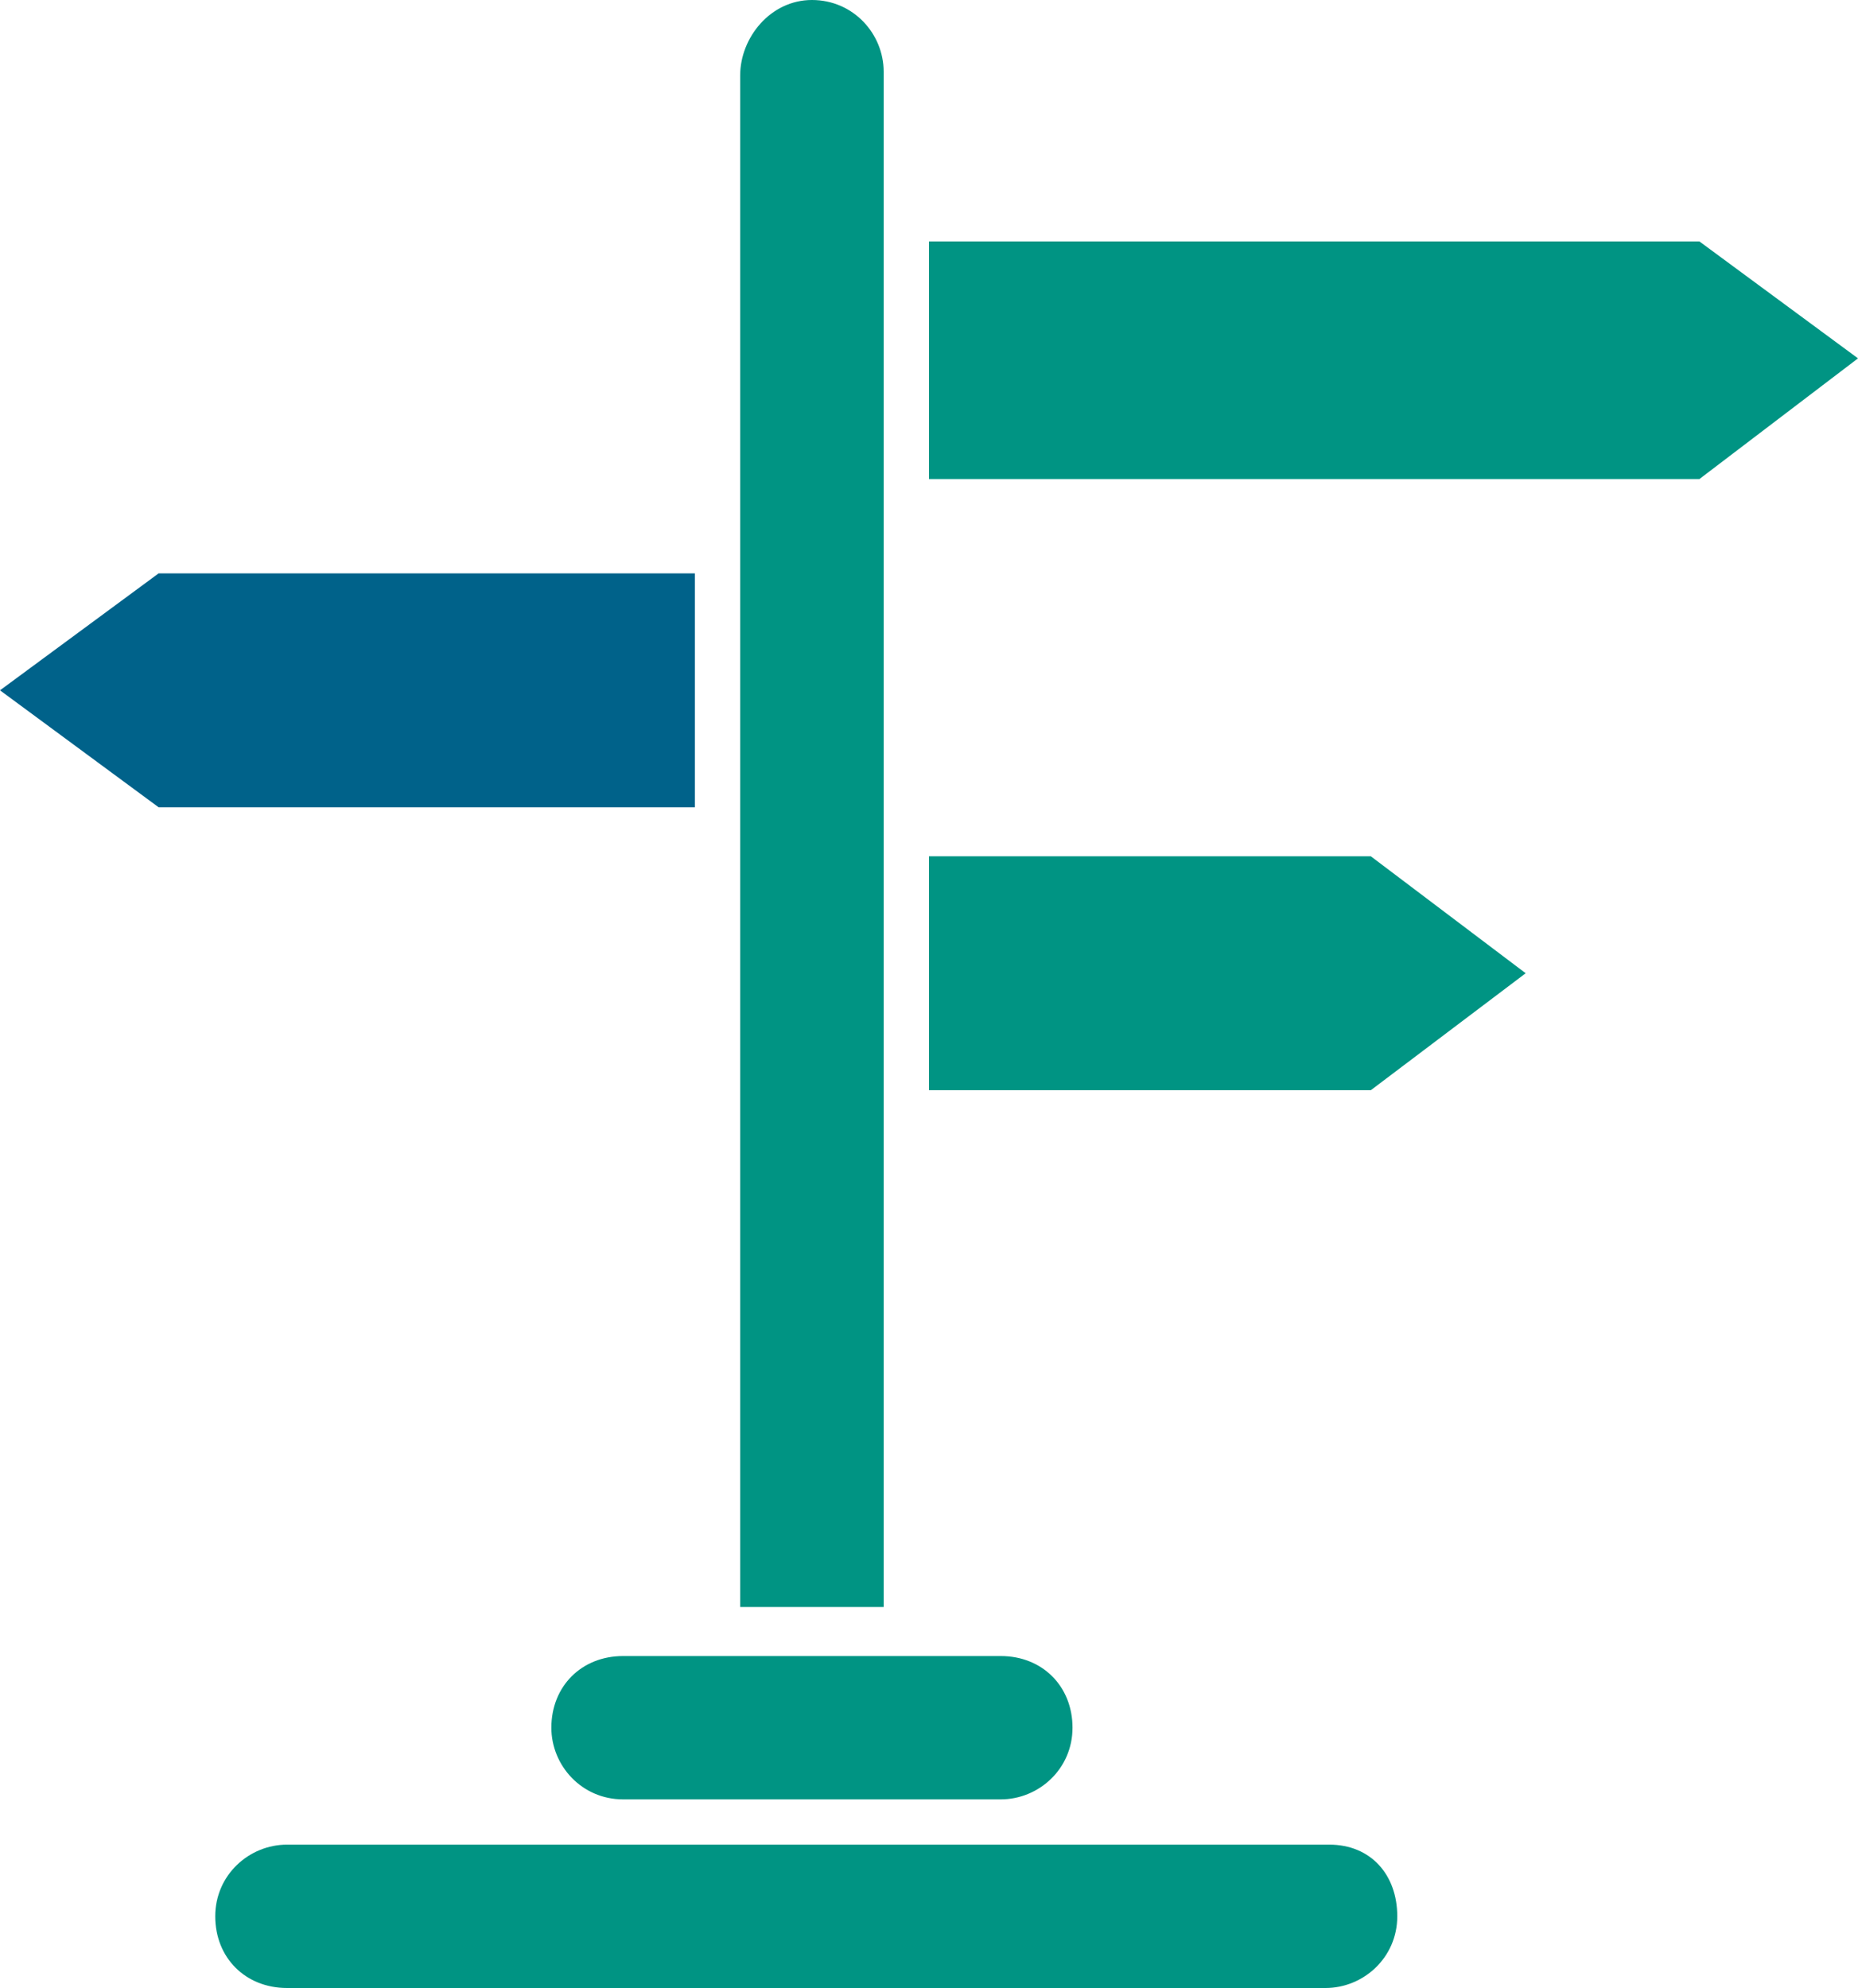
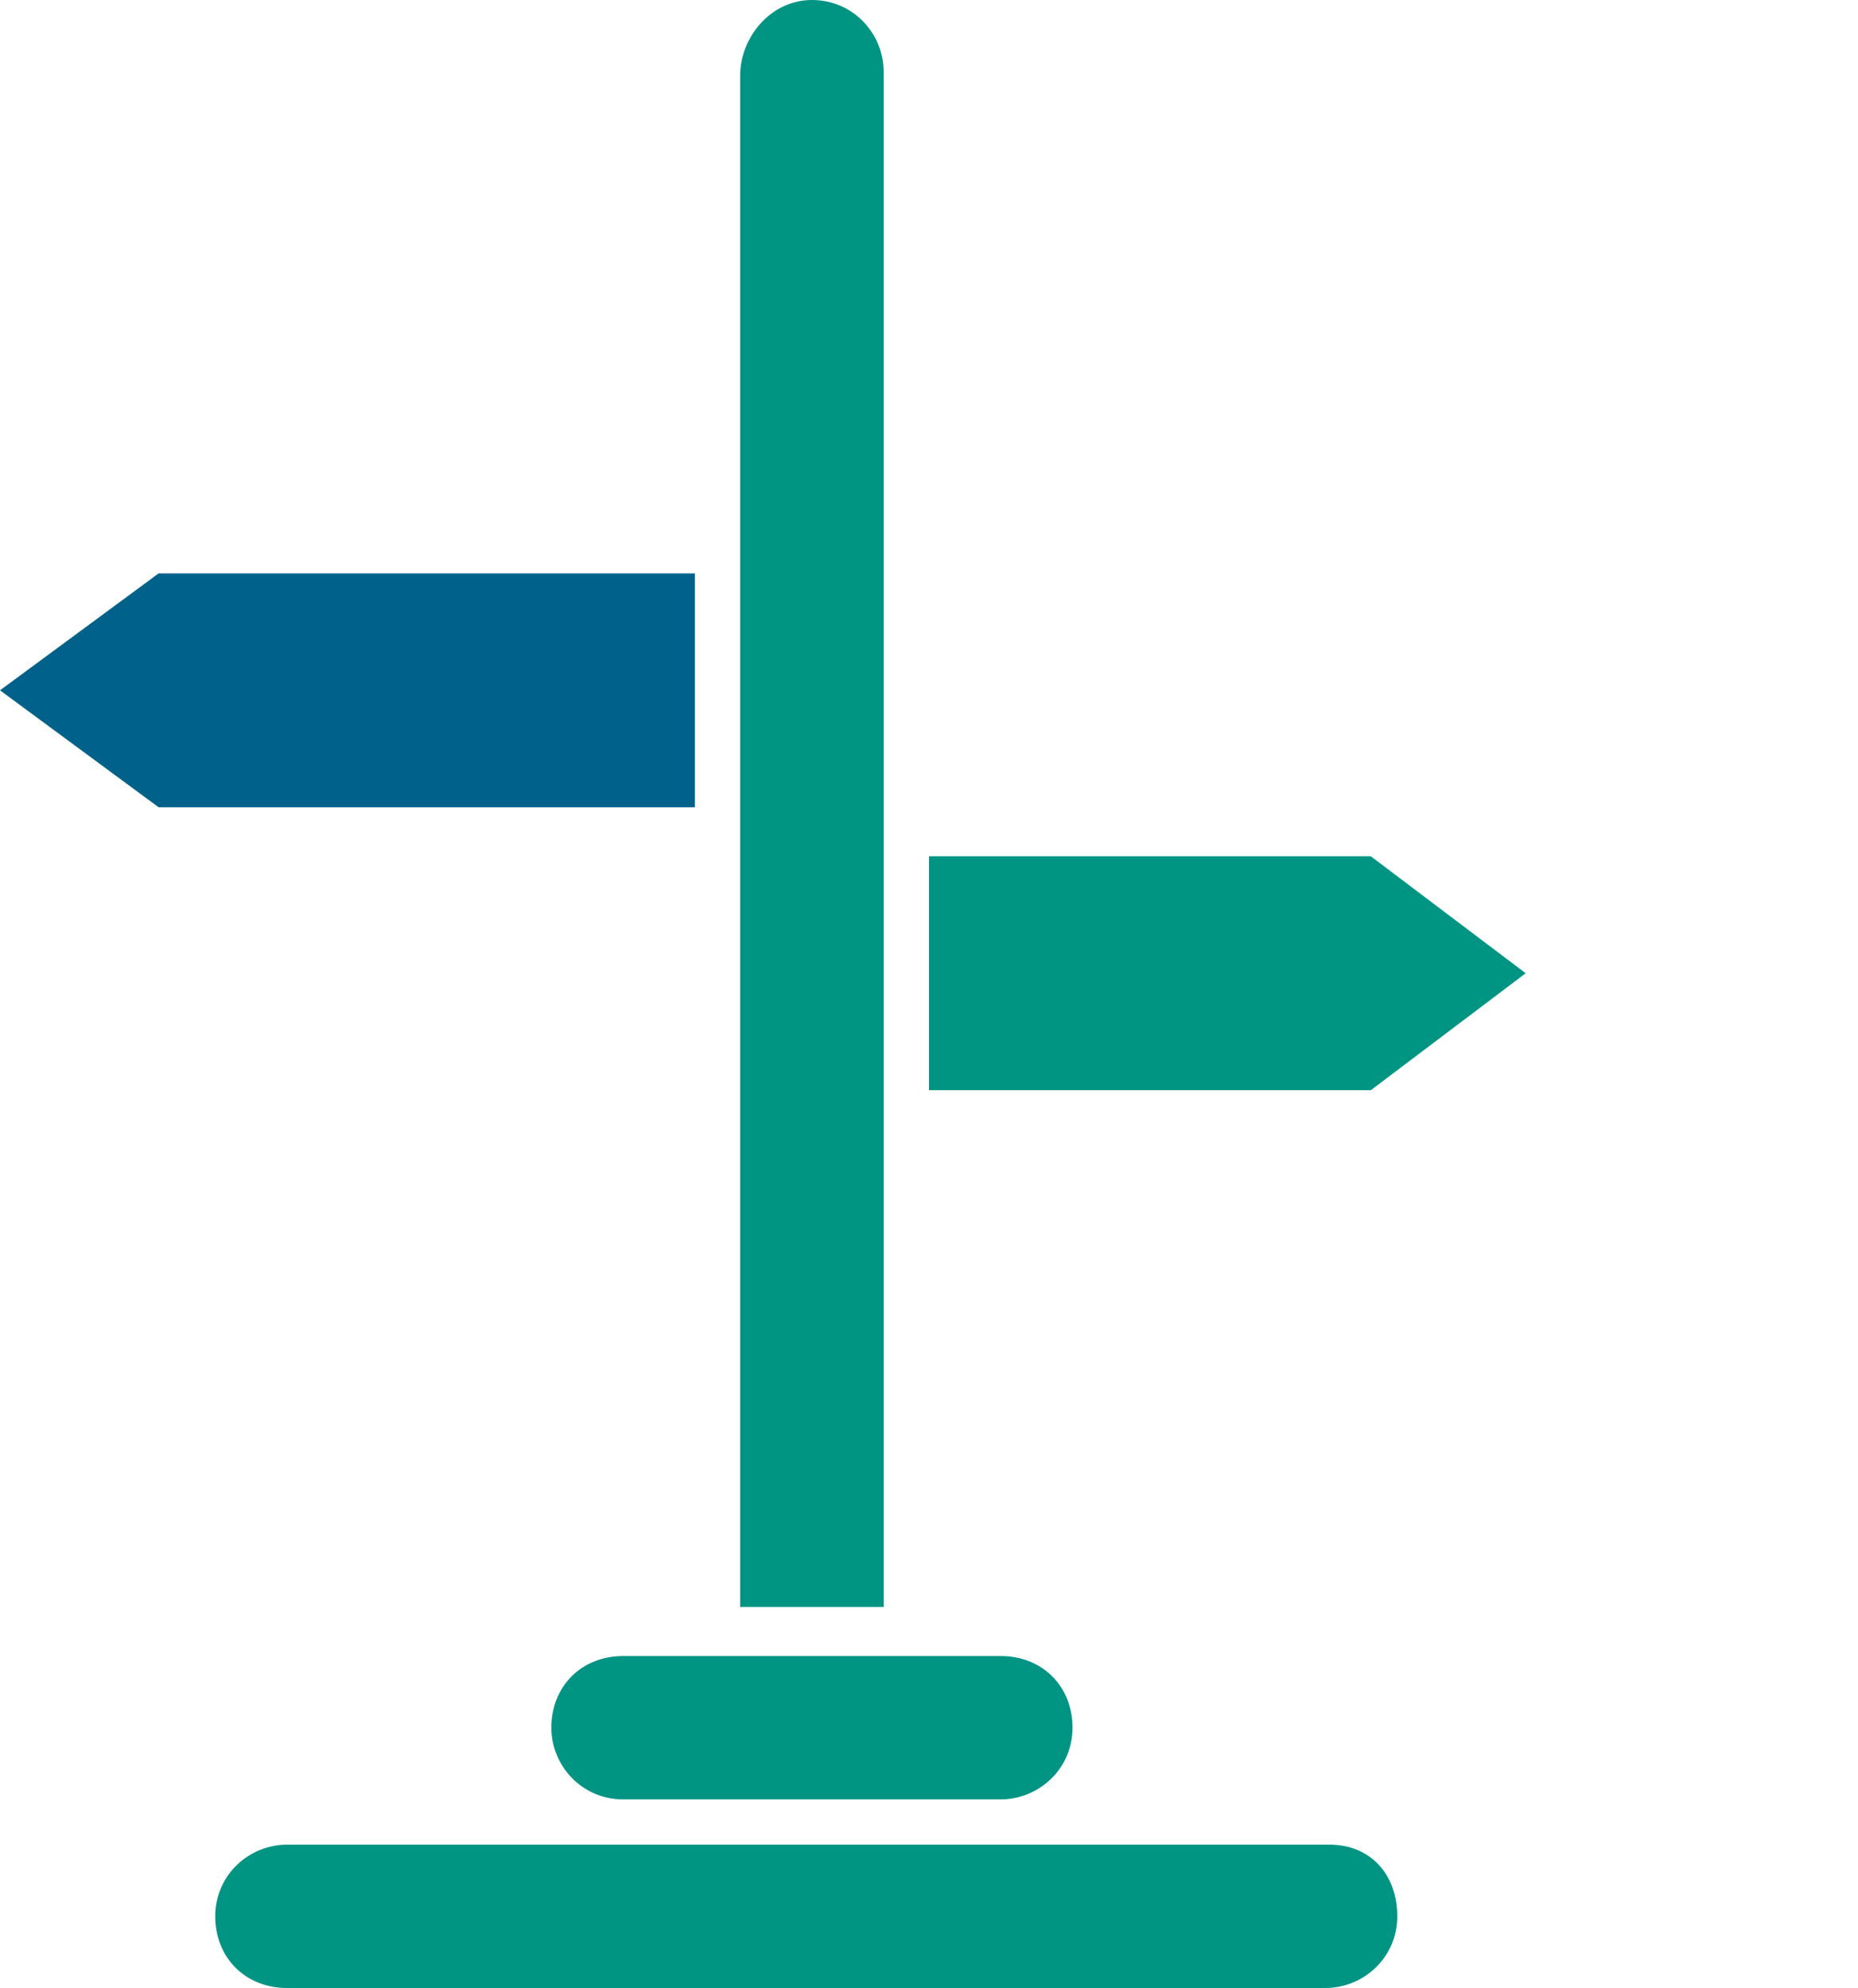
<svg xmlns="http://www.w3.org/2000/svg" width="100" height="107" viewBox="0 0 100 107" fill="none">
  <g clip-path="url(#clip0_293_85)">
    <path d="M37.398 30.861H8.537L0 37.155L8.537 43.45H37.398V30.861Z" fill="#00628A" />
    <path d="M47.56 59.896V44.668V26.801V11.573V3.858C47.56 1.827 45.934 0 43.699 0C41.463 0 39.837 2.03 39.837 4.061V29.44V44.668V86.493H47.56V59.896Z" fill="#009483" />
    <path d="M71.544 99.284H53.658H33.333H15.447C13.414 99.284 11.585 100.908 11.585 103.142C11.585 105.375 13.211 107 15.447 107H71.341C73.374 107 75.203 105.375 75.203 103.142C75.203 100.908 73.78 99.284 71.544 99.284Z" fill="#009483" />
-     <path d="M100 19.288L91.463 12.994H50V25.785H91.463L100 19.288Z" fill="#009483" />
-     <path d="M29.675 92.99C29.675 95.021 31.301 96.848 33.537 96.848H53.862C55.894 96.848 57.724 95.224 57.724 92.99C57.724 90.757 56.098 89.133 53.862 89.133H48.781H38.618H33.537C31.301 89.133 29.675 90.757 29.675 92.99Z" fill="#009483" />
+     <path d="M29.675 92.99C29.675 95.021 31.301 96.848 33.537 96.848H53.862C55.894 96.848 57.724 95.224 57.724 92.99C57.724 90.757 56.098 89.133 53.862 89.133H48.781H38.618H33.537C31.301 89.133 29.675 90.757 29.675 92.99" fill="#009483" />
    <path d="M50 46.089V58.677H73.781L82.114 52.383L73.781 46.089H50Z" fill="#009483" />
  </g>
  <defs>
    <clipPath id="clip0_293_85">
      <rect width="100" height="107" fill="white" />
    </clipPath>
  </defs>
</svg>